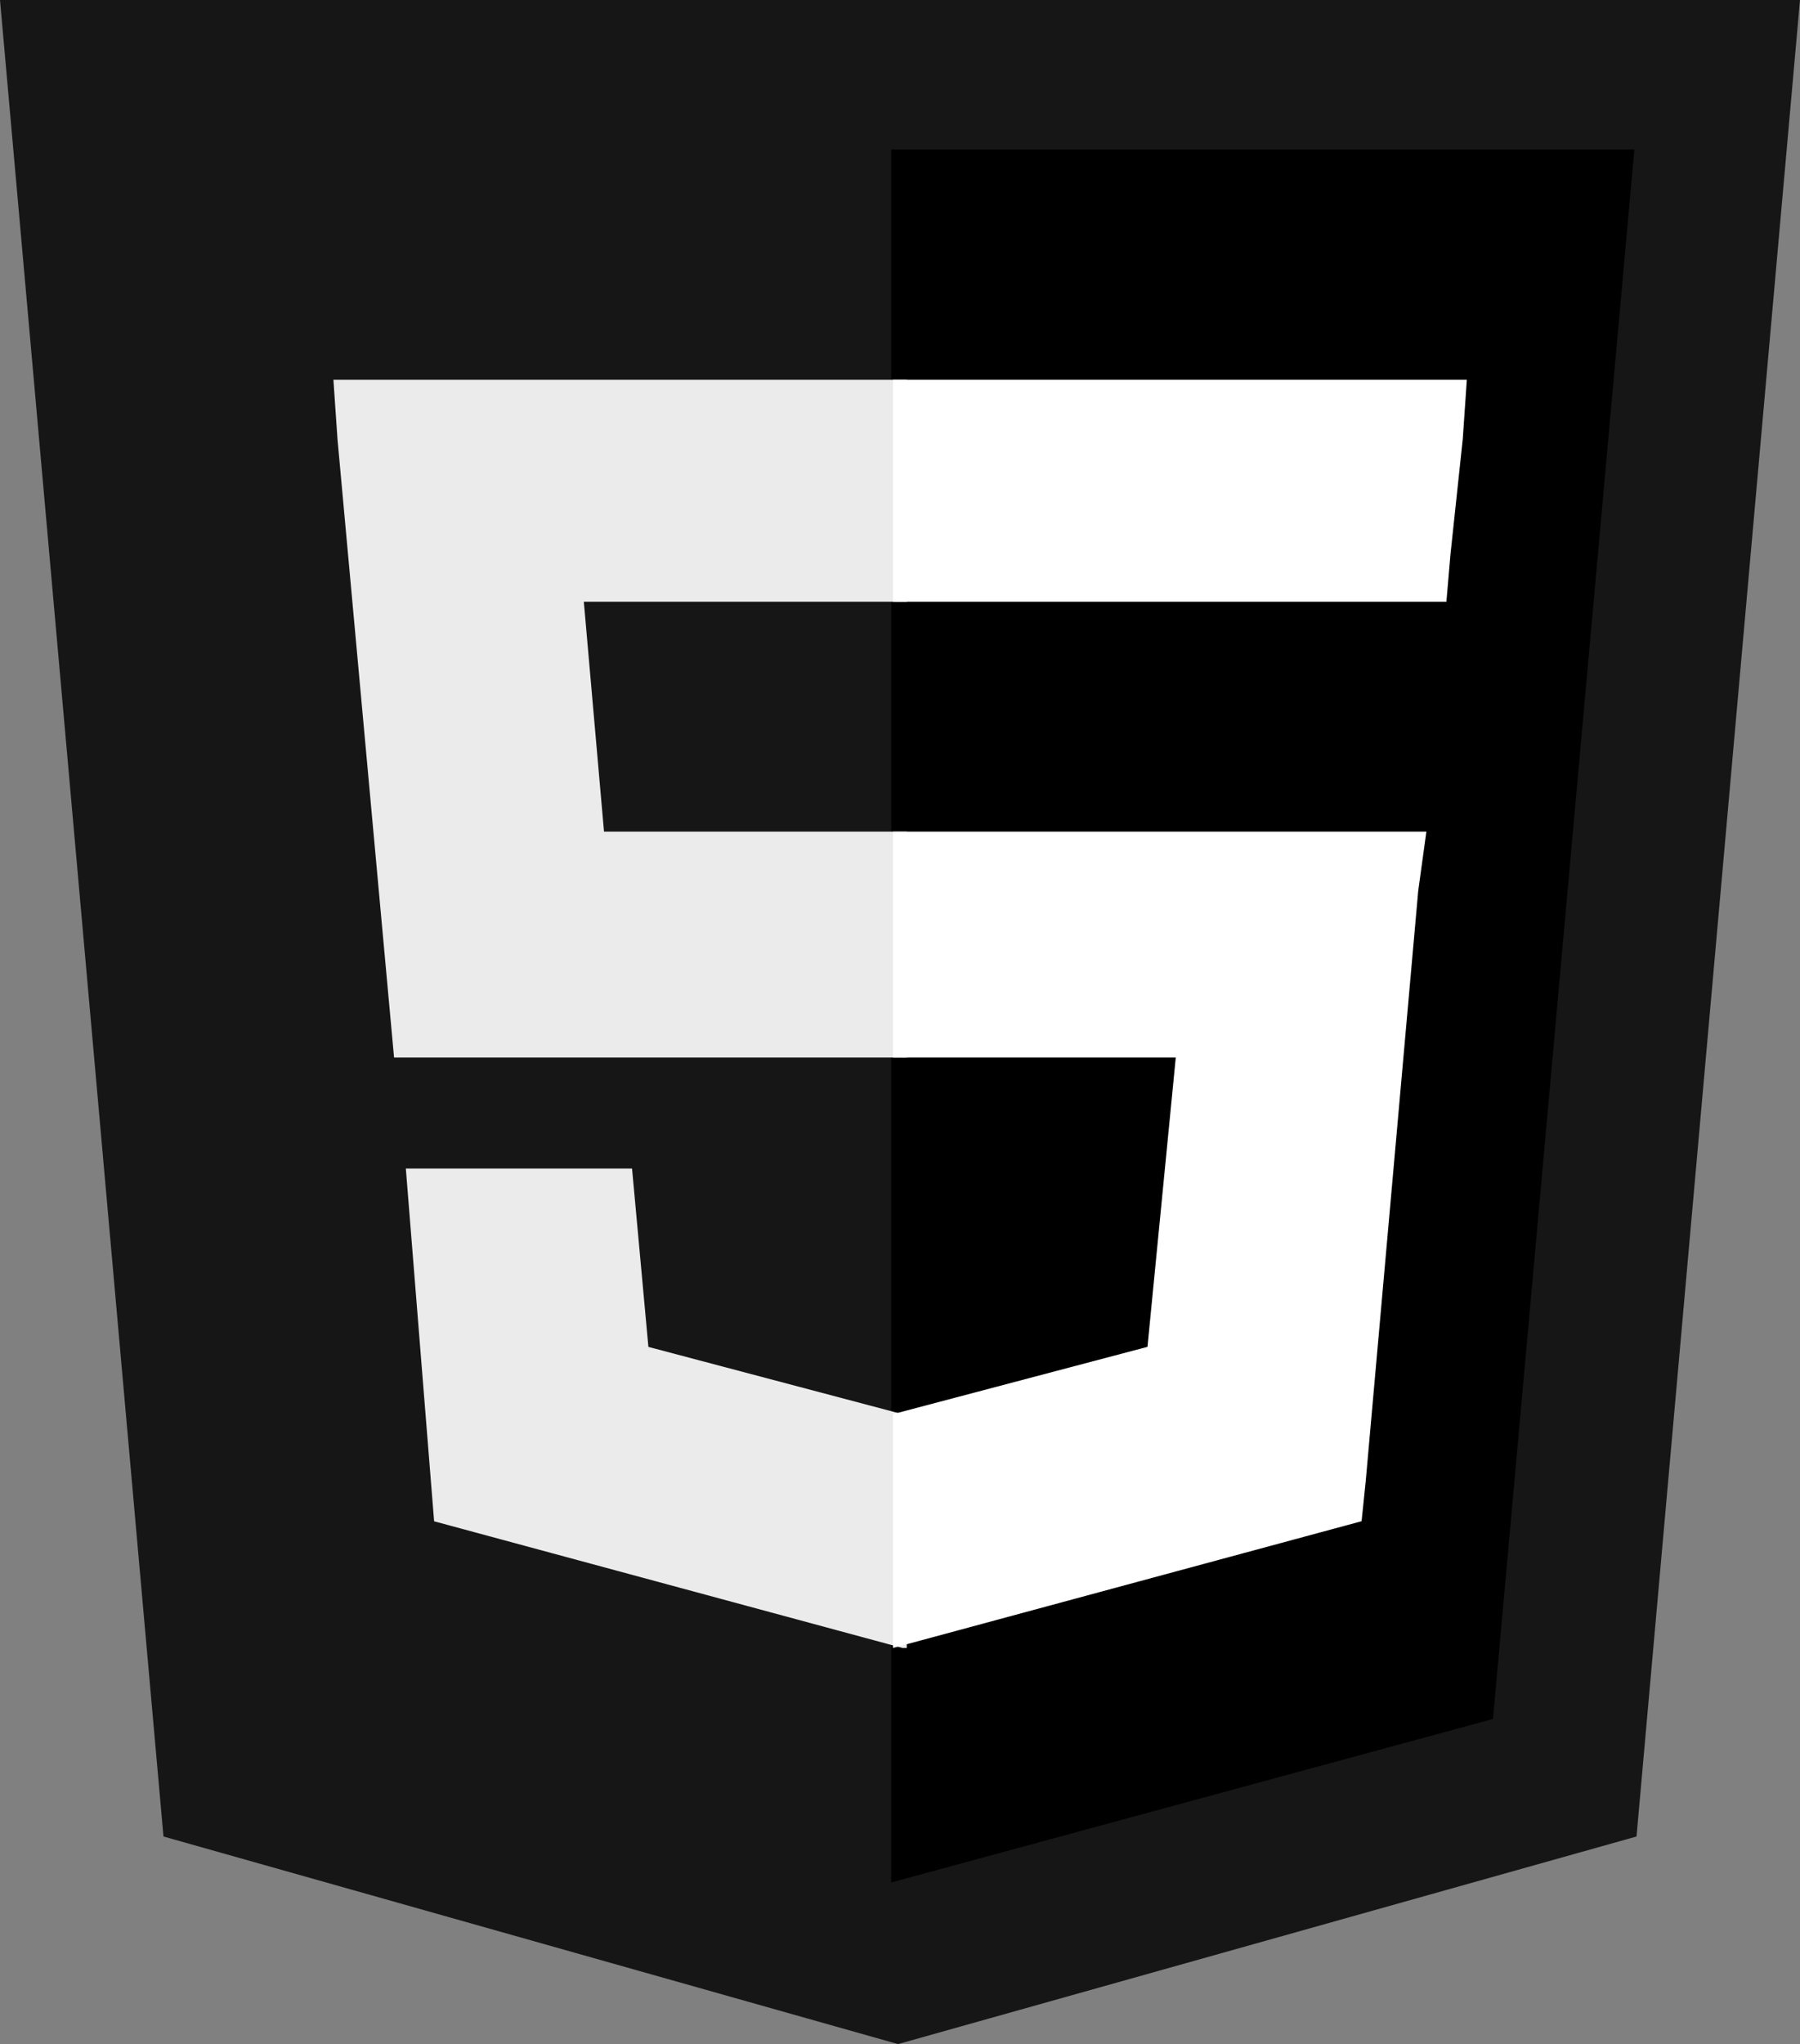
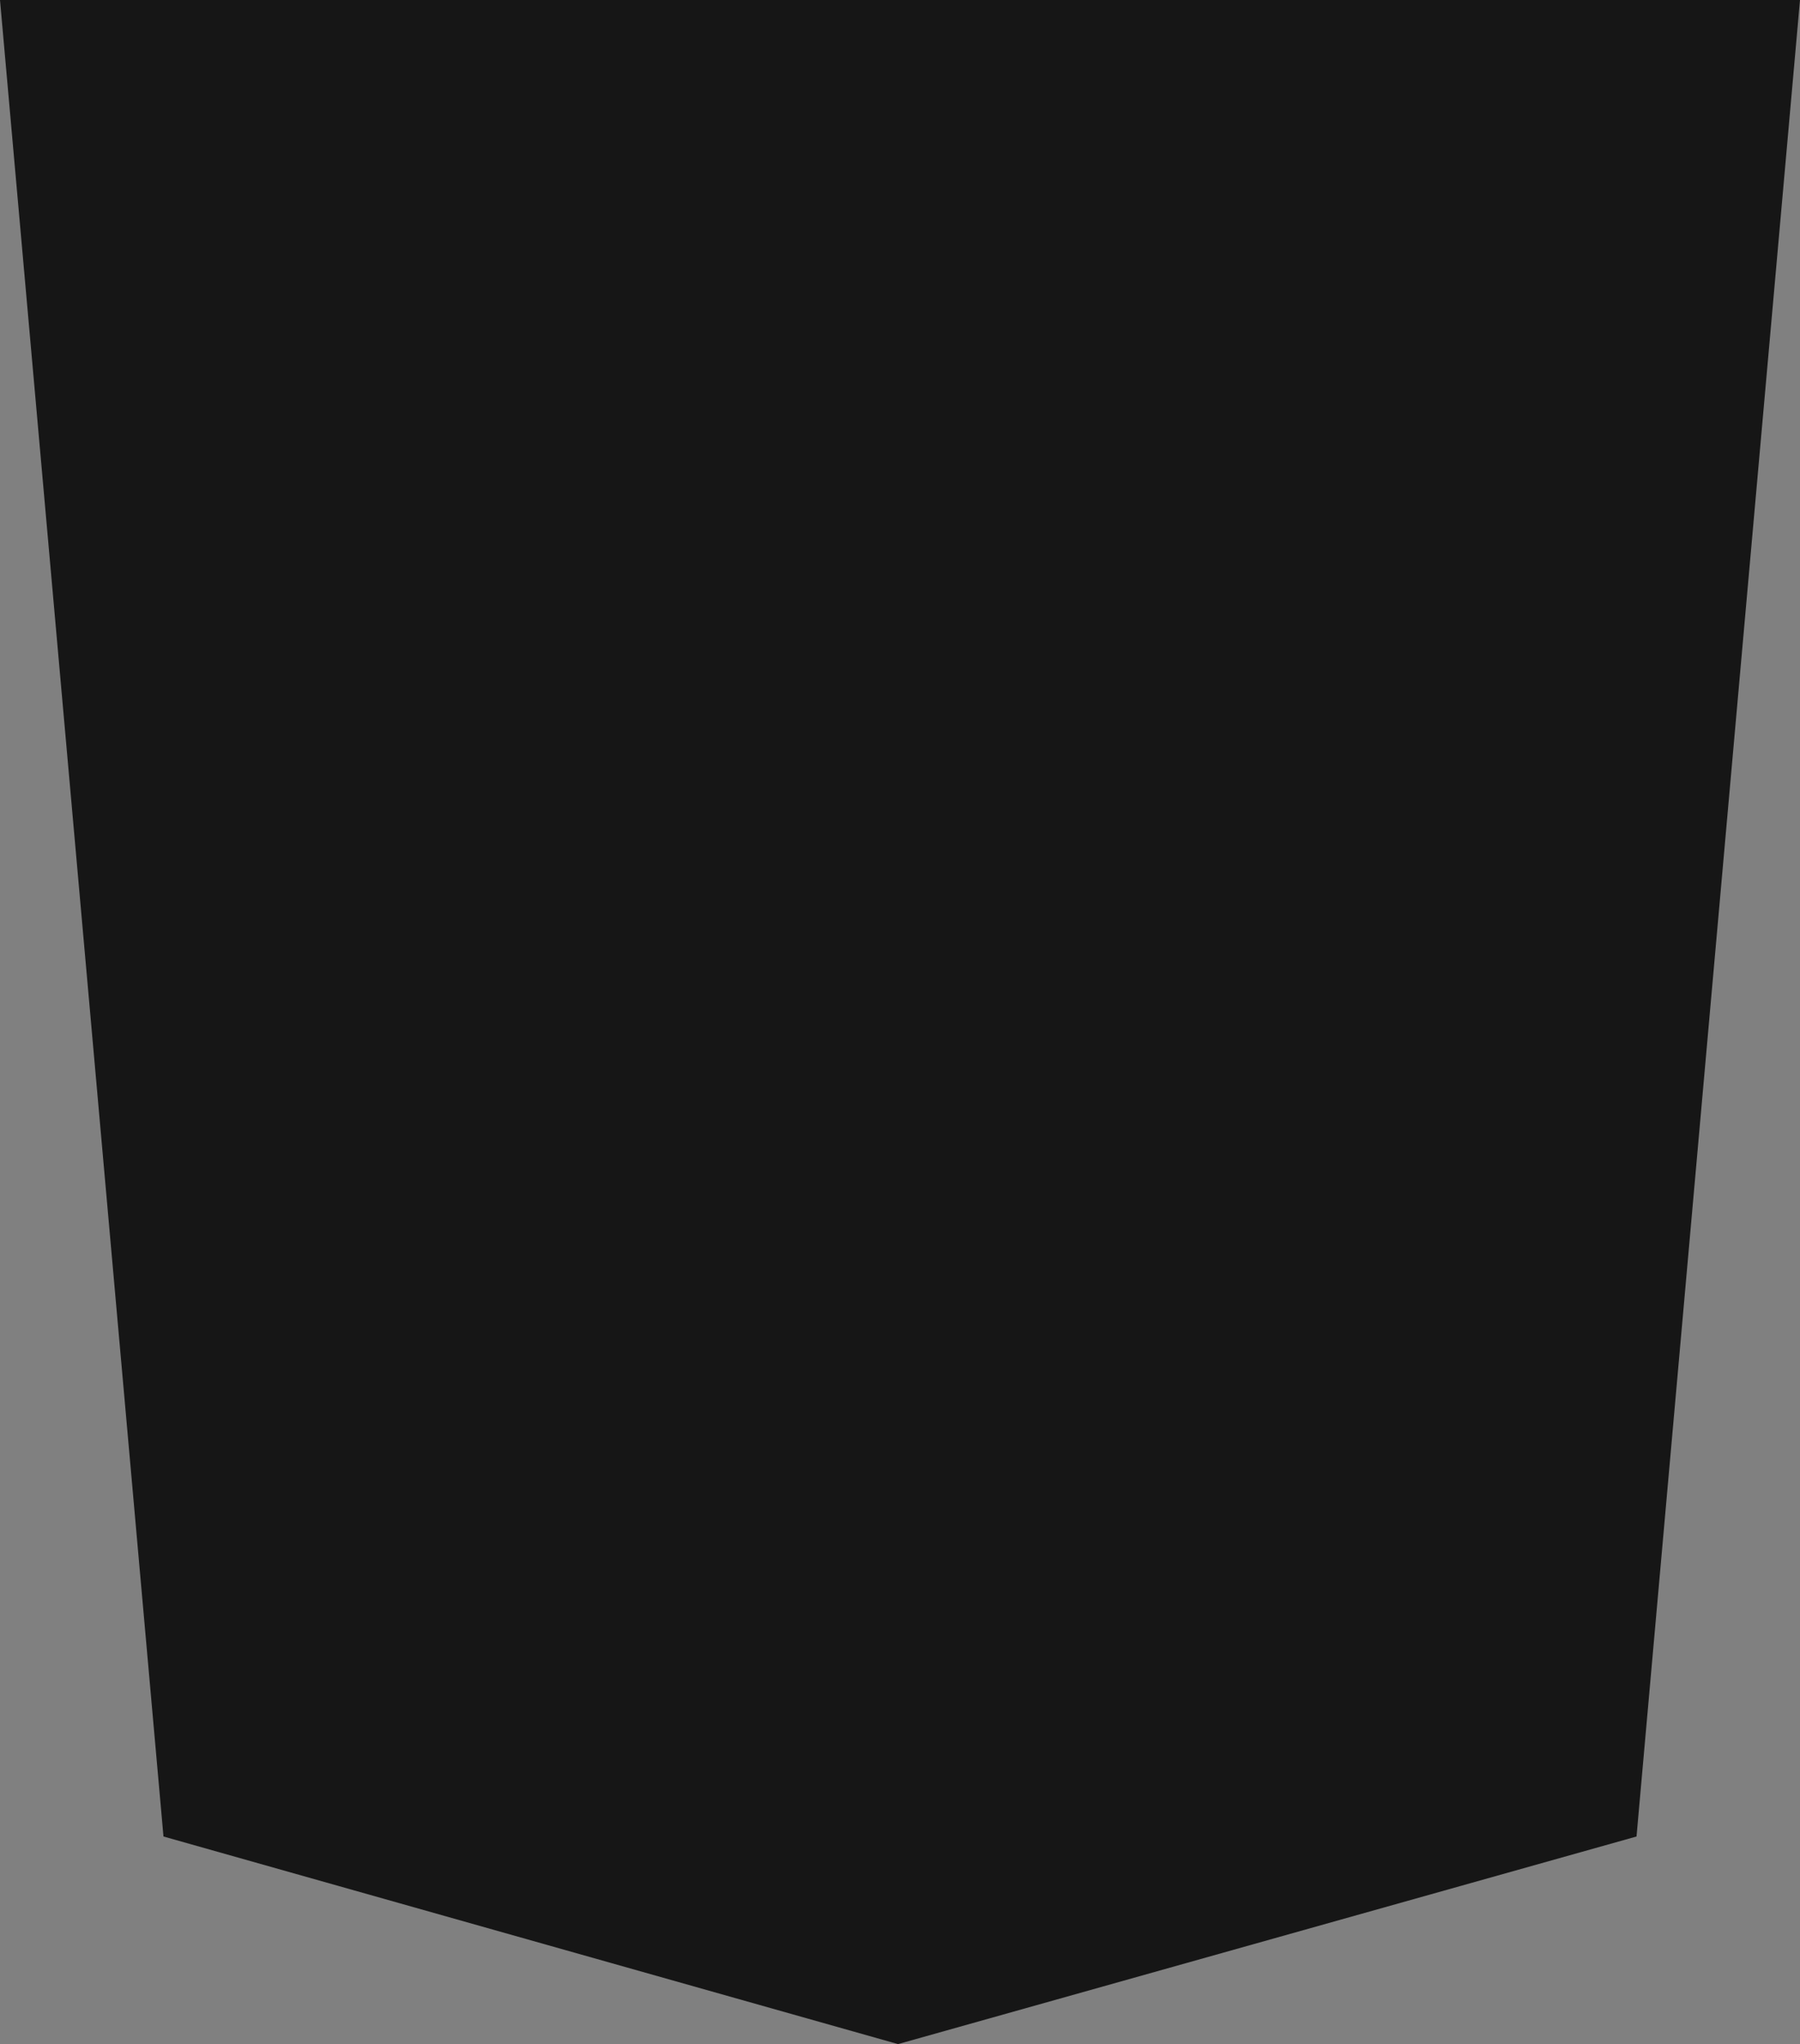
<svg xmlns="http://www.w3.org/2000/svg" width="44.043" height="50" viewBox="0 0 44.043 50">
  <rect x="0" y="0" width="44.043" height="50" fill="#808080" stroke="none" />
  <g id="HTML5_Badge" transform="translate(-30)">
    <path id="Path_1324" data-name="Path 1324" d="M34,44.922,30,0H74.043l-4,44.922L51.973,50" fill="#161616" />
-     <path id="Path_1325" data-name="Path 1325" d="M256,79.39l14.726-4L274.185,37H256" transform="translate(-204.195 -33.343)" />
-     <path id="Path_1326" data-name="Path 1326" d="M128.034,105.052h-7.413l-.494-5.623h7.907V94H114l.1,1.454,1.384,15.124h12.552Zm0,14.252h-.1l-6.227-1.648-.4-4.363h-5.535l.692,8.629,11.465,3.1h.1Z" transform="translate(-75.842 -84.71)" fill="#ebebeb" />
-     <path id="Path_1327" data-name="Path 1327" d="M255,105.052v5.526h6.918l-.692,7.077L255,119.3v5.72l11.465-3.1.1-.969,1.285-14.445.2-1.454H255ZM255,94v5.429h13.54l.1-1.163.3-2.812.1-1.454Z" transform="translate(-203.149 -84.71)" fill="#fff" />
  </g>
</svg>